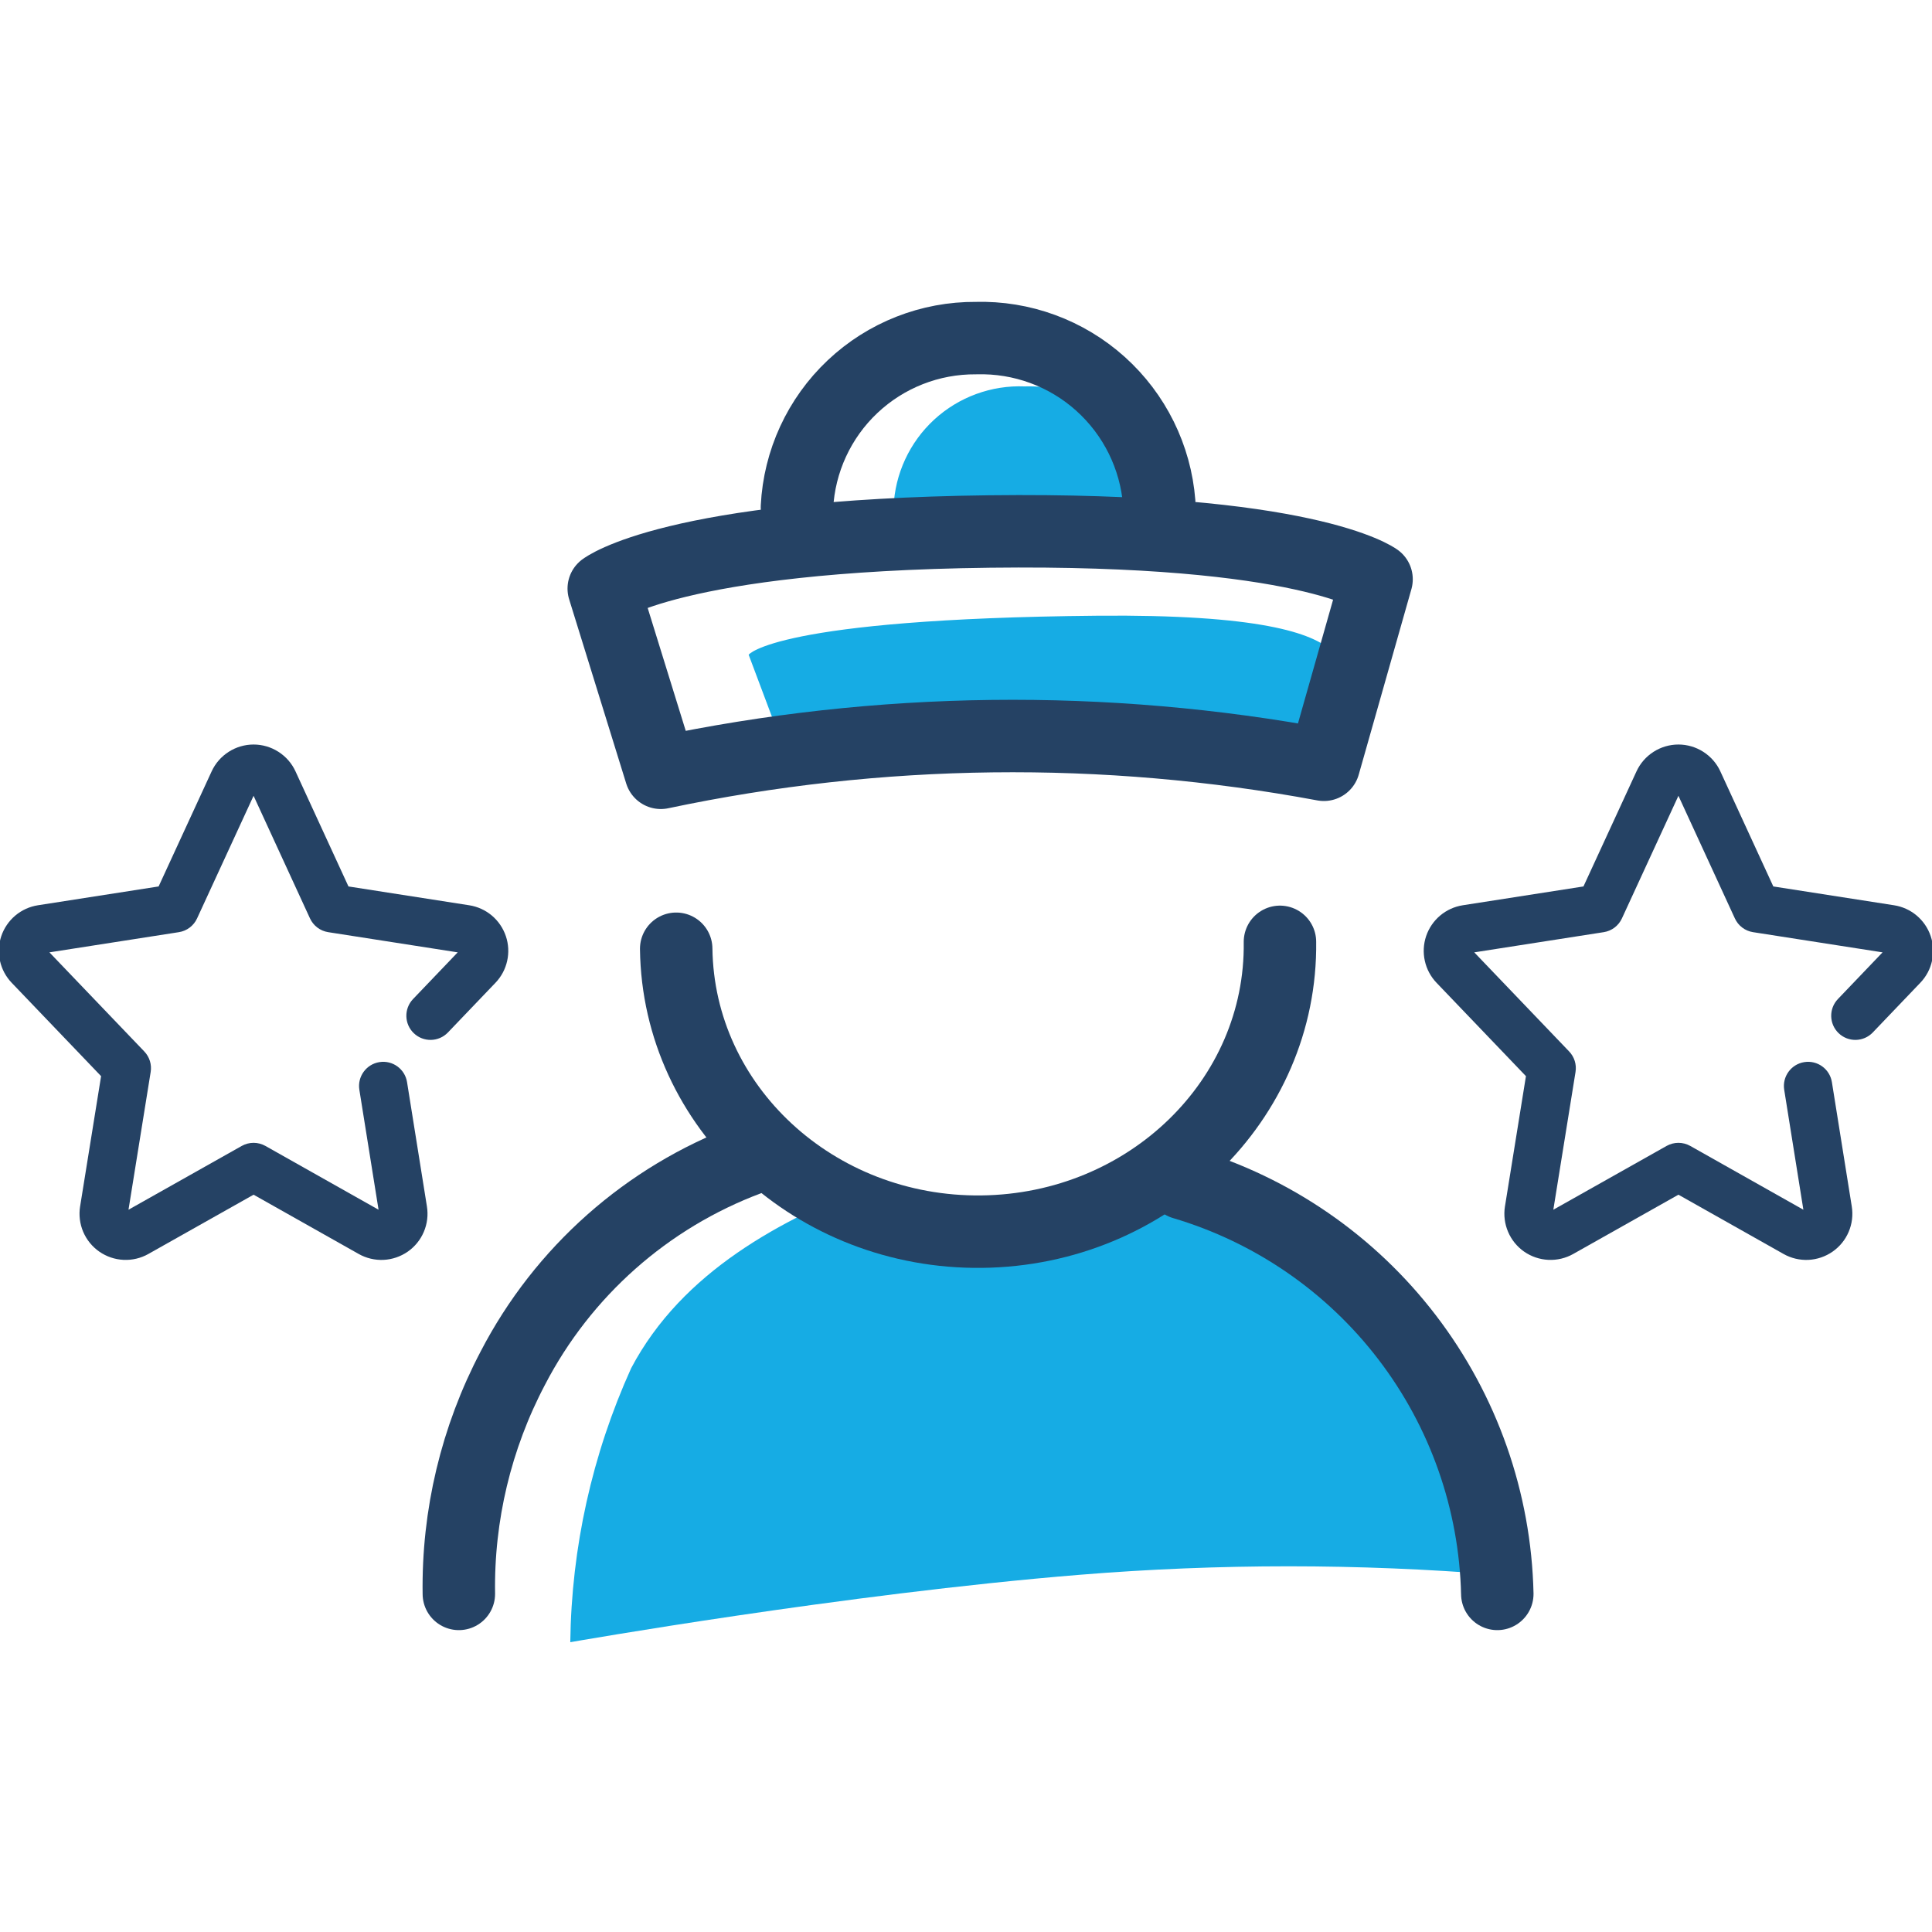
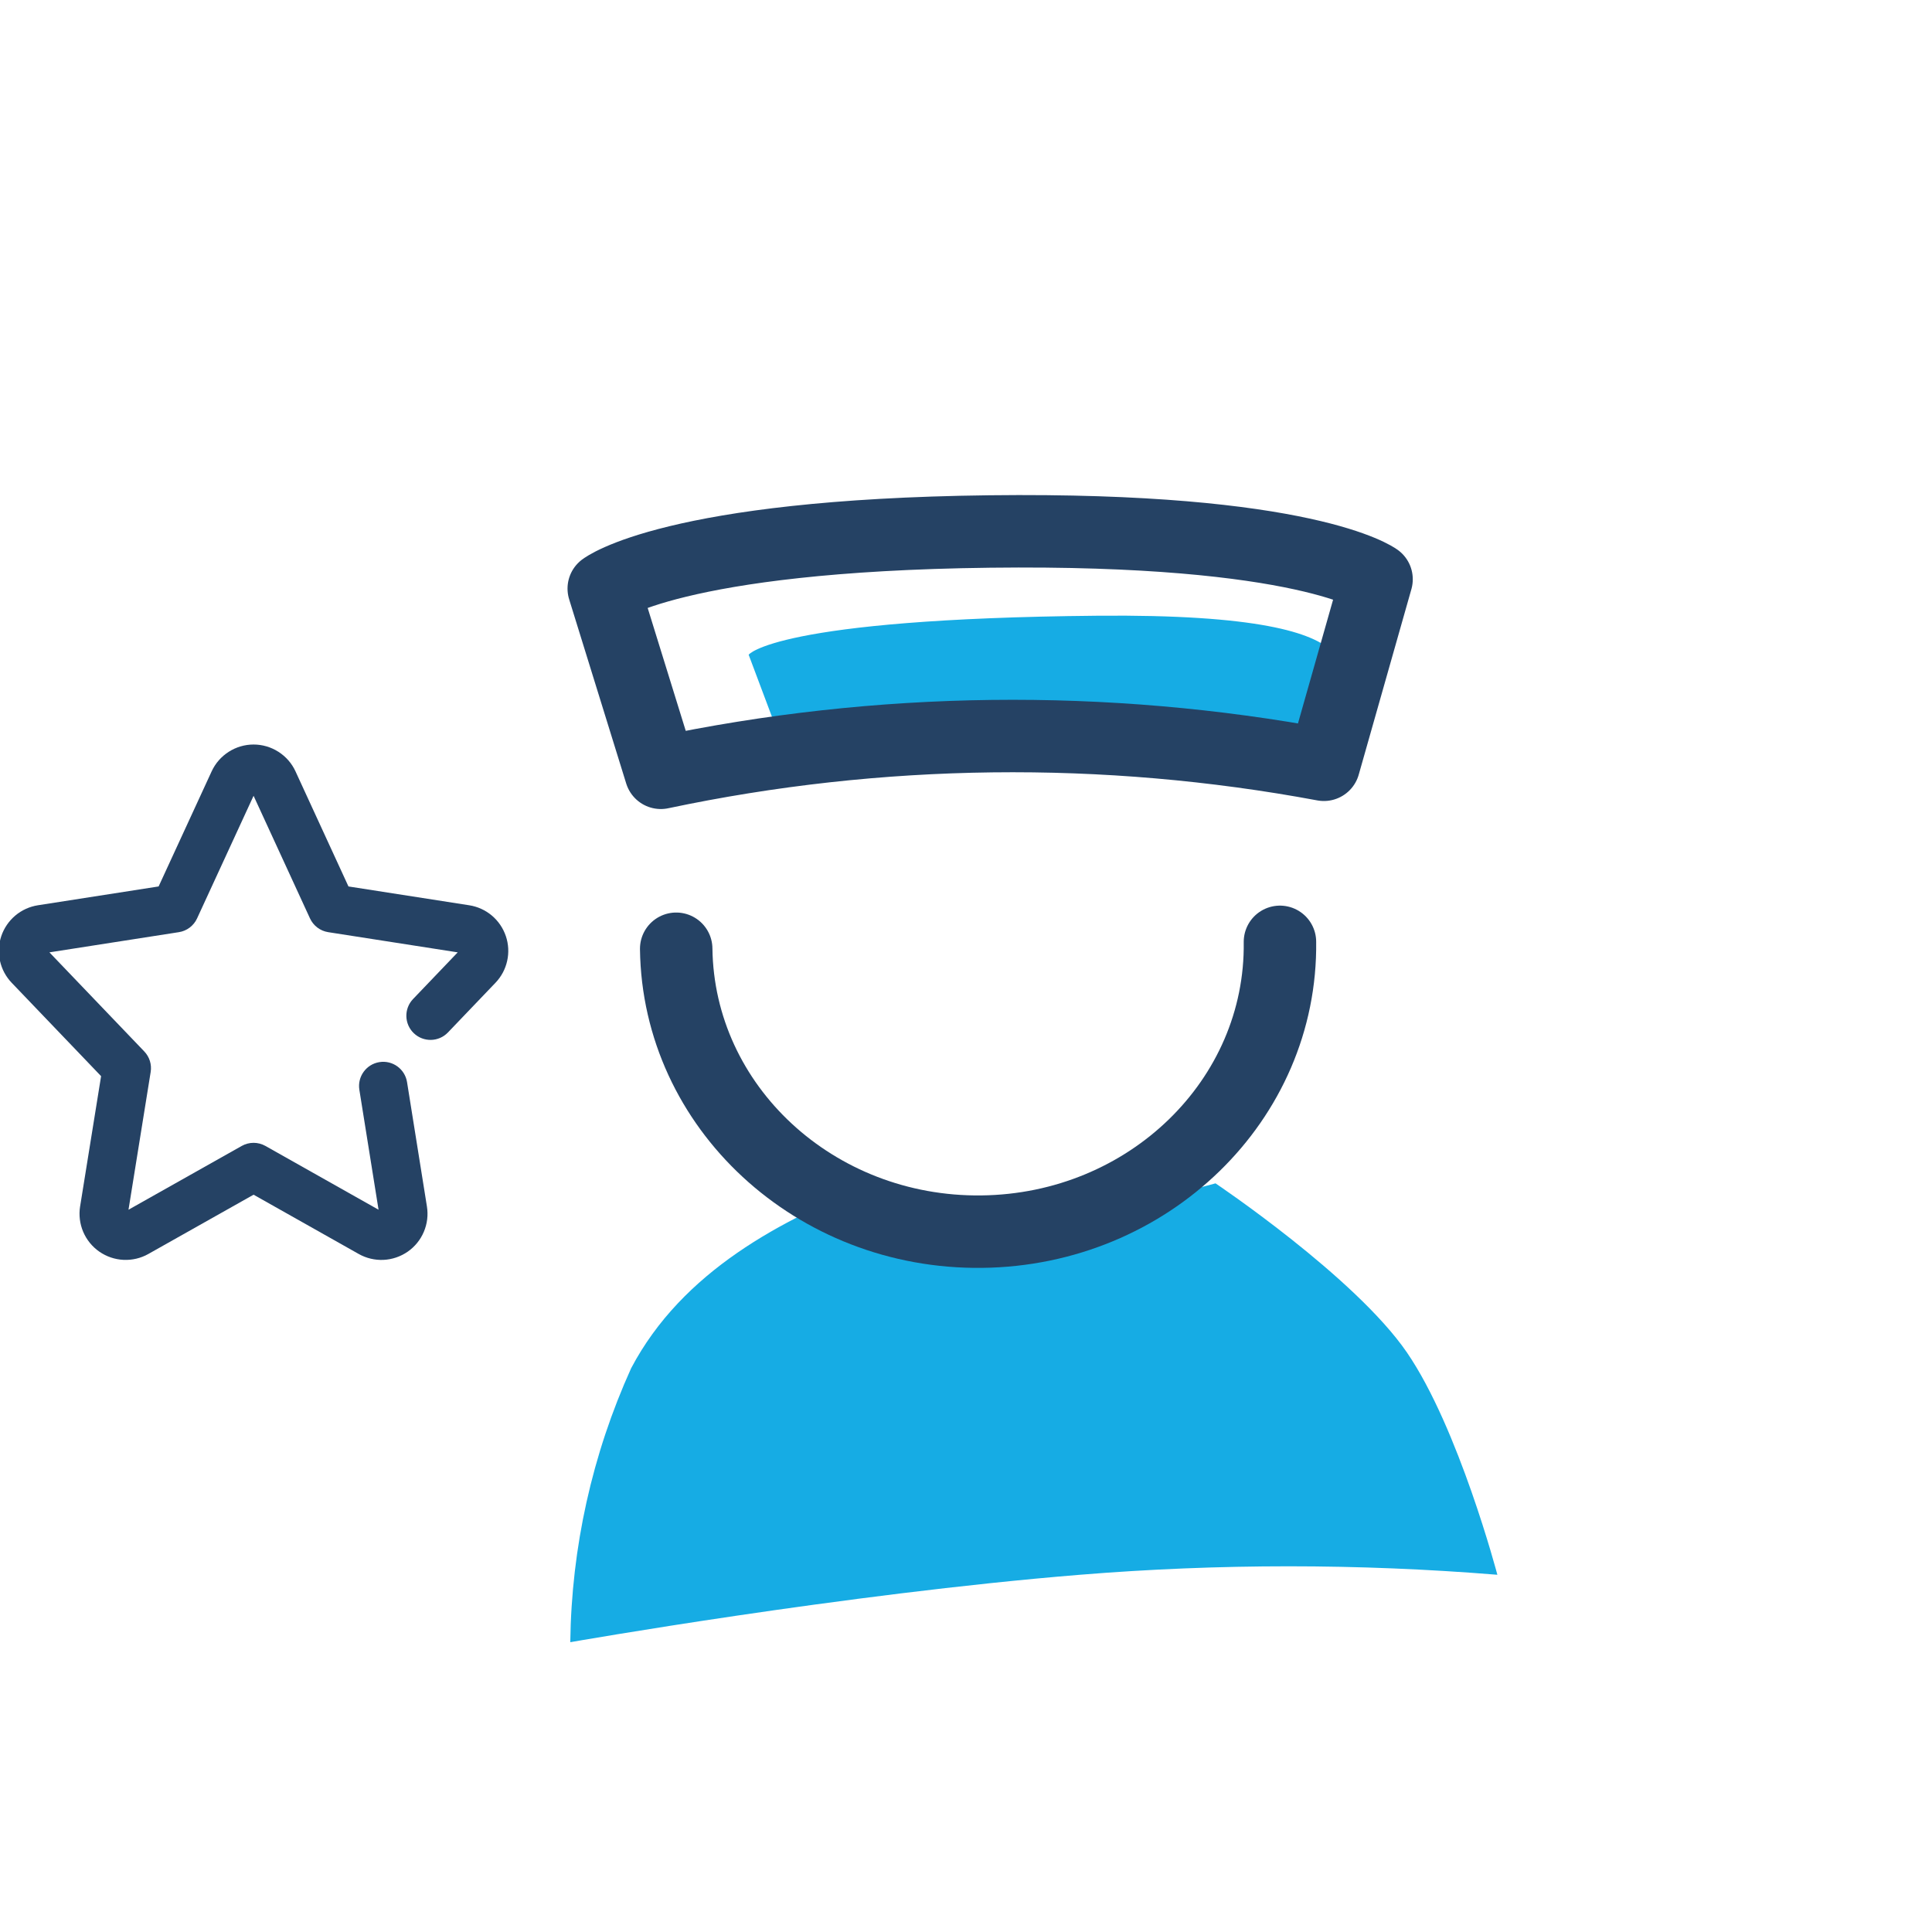
<svg xmlns="http://www.w3.org/2000/svg" width="80" height="80" viewBox="0 0 80 80" fill="none">
  <g clip-path="url(#clip0_413_32815)">
-     <path d="M37 21C37.059 19.617 37.664 18.314 38.682 17.376C39.701 16.439 41.05 15.944 42.433 16C43.432 15.968 44.422 16.205 45.299 16.685C46.176 17.165 46.909 17.871 47.421 18.73C47.79 19.387 47.989 20.126 48 20.88" fill="#16ACE4" />
    <path d="M56 28.555C54.539 28.555 58.775 25.372 45.427 25.496C32.079 25.62 31 27.111 31 27.111L32.459 30.996C41.415 29.441 45.341 31.345 55 32.696L56 28.555Z" fill="#16ACE4" />
    <path d="M36.205 49C32.385 50.476 28.252 52.639 26.135 56.654C24.52 60.221 23.662 64.085 23.614 68C23.614 68 34.968 66 44.714 65.208C50.468 64.74 56.25 64.74 62.003 65.208C62.003 65.208 60.401 59.125 58.256 56C56.111 52.875 50.332 49 50.332 49C50.332 49 42.439 51.187 38.832 51C35.995 50.853 37.456 50.415 36.205 49Z" fill="#16ACE4" />
-     <path d="M62 66C61.913 62.155 60.607 58.437 58.27 55.382C55.934 52.326 52.688 50.092 49 49" stroke="#254264" stroke-width="3" stroke-miterlimit="10" stroke-linecap="round" stroke-linejoin="round" />
-     <path d="M31 48C26.785 49.575 23.304 52.659 21.233 56.654C19.718 59.533 18.95 62.747 19 66" stroke="#254264" stroke-width="3" stroke-miterlimit="10" stroke-linecap="round" stroke-linejoin="round" />
    <path d="M53 39C53.084 45.548 47.557 50.92 40.65 51C33.743 51.08 28.083 45.834 28 39.286" stroke="#254264" stroke-width="3" stroke-miterlimit="10" stroke-linecap="round" stroke-linejoin="round" />
-     <path d="M33 21C33.095 19.102 33.92 17.315 35.301 16.011C36.683 14.706 38.515 13.986 40.415 14C42.312 13.947 44.157 14.624 45.569 15.893C46.98 17.161 47.851 18.923 48 20.815" stroke="#254264" stroke-width="3" stroke-miterlimit="10" stroke-linecap="round" stroke-linejoin="round" />
    <path d="M57 23.986C57 23.986 54.1 21.85 40.974 22.008C27.848 22.166 25 24.372 25 24.372L27.363 32C36.404 30.088 45.734 29.975 54.819 31.668L57 23.986Z" stroke="#254264" stroke-width="3" stroke-miterlimit="10" stroke-linecap="round" stroke-linejoin="round" />
-     <path fill-rule="evenodd" clip-rule="evenodd" d="M69.5 32.952L71.837 38.029C71.977 38.334 72.26 38.548 72.591 38.599L77.953 39.435L76.103 41.369C75.722 41.768 75.736 42.401 76.135 42.783C76.534 43.164 77.167 43.151 77.549 42.751L79.516 40.694C79.758 40.442 79.926 40.128 80.001 39.787C80.077 39.446 80.058 39.09 79.945 38.76C79.833 38.429 79.632 38.135 79.365 37.91C79.097 37.685 78.773 37.538 78.428 37.485L73.429 36.706L71.236 31.941L71.236 31.94C71.083 31.608 70.838 31.328 70.53 31.131C70.223 30.934 69.865 30.829 69.5 30.829C69.135 30.829 68.777 30.934 68.47 31.131C68.162 31.328 67.917 31.608 67.764 31.94L65.568 36.706L60.57 37.485C60.225 37.539 59.901 37.686 59.634 37.911C59.367 38.136 59.166 38.43 59.054 38.76C58.942 39.091 58.923 39.447 58.999 39.787C59.074 40.128 59.242 40.442 59.483 40.694L63.186 44.561L62.317 49.956L62.316 49.958C62.26 50.313 62.305 50.677 62.446 51.007C62.586 51.338 62.818 51.623 63.112 51.828C63.408 52.033 63.755 52.151 64.114 52.168C64.473 52.185 64.829 52.101 65.142 51.925L69.5 49.47L73.853 51.924C74.166 52.101 74.523 52.185 74.882 52.169C75.241 52.151 75.588 52.033 75.883 51.828C76.179 51.622 76.41 51.338 76.55 51.007C76.691 50.676 76.735 50.312 76.678 49.957L75.855 44.809C75.768 44.264 75.255 43.892 74.71 43.98C74.165 44.067 73.793 44.58 73.88 45.125L74.674 50.092L69.991 47.451C69.686 47.279 69.314 47.279 69.009 47.451L64.32 50.092L65.239 44.388C65.289 44.079 65.191 43.764 64.974 43.538L61.046 39.435L66.406 38.599C66.737 38.548 67.02 38.334 67.16 38.03L69.5 32.952Z" fill="#254264" />
    <path fill-rule="evenodd" clip-rule="evenodd" d="M10.5 32.952L12.836 38.029C12.977 38.334 13.26 38.548 13.591 38.599L18.953 39.435L17.103 41.369C16.722 41.768 16.736 42.401 17.135 42.783C17.534 43.164 18.167 43.151 18.549 42.751L20.517 40.694C20.758 40.442 20.926 40.128 21.001 39.787C21.077 39.446 21.058 39.09 20.945 38.76C20.833 38.429 20.632 38.135 20.365 37.91C20.097 37.685 19.773 37.538 19.428 37.485L14.429 36.706L12.236 31.941L12.236 31.94C12.083 31.608 11.838 31.328 11.53 31.131C11.223 30.934 10.865 30.829 10.5 30.829C10.135 30.829 9.777 30.934 9.47 31.131C9.162 31.328 8.917 31.608 8.764 31.94L6.568 36.706L1.57 37.485C1.225 37.539 0.901 37.686 0.634 37.911C0.367 38.136 0.166 38.43 0.054 38.76C-0.058 39.091 -0.077 39.447 -0.001 39.787C0.074 40.128 0.242 40.442 0.483 40.694L4.186 44.561L3.317 49.956L3.316 49.958C3.26 50.313 3.305 50.677 3.445 51.007C3.586 51.338 3.817 51.623 4.113 51.828C4.408 52.033 4.755 52.151 5.114 52.168C5.473 52.185 5.829 52.101 6.142 51.925L10.5 49.47L14.853 51.924C15.166 52.101 15.523 52.185 15.882 52.169C16.241 52.151 16.588 52.033 16.884 51.828C17.179 51.622 17.41 51.338 17.55 51.007C17.691 50.676 17.735 50.312 17.678 49.957L16.855 44.809C16.768 44.264 16.255 43.892 15.71 43.98C15.165 44.067 14.793 44.58 14.88 45.125L15.675 50.092L10.991 47.451C10.686 47.279 10.314 47.279 10.009 47.451L5.321 50.092L6.239 44.388C6.289 44.079 6.191 43.764 5.974 43.538L2.046 39.435L7.406 38.599C7.737 38.548 8.02 38.334 8.16 38.03L10.5 32.952Z" fill="#254264" />
  </g>
  <defs>
    <clipPath id="clip0_413_32815">
      <rect width="80" height="80" fill="white" />
    </clipPath>
  </defs>
</svg>